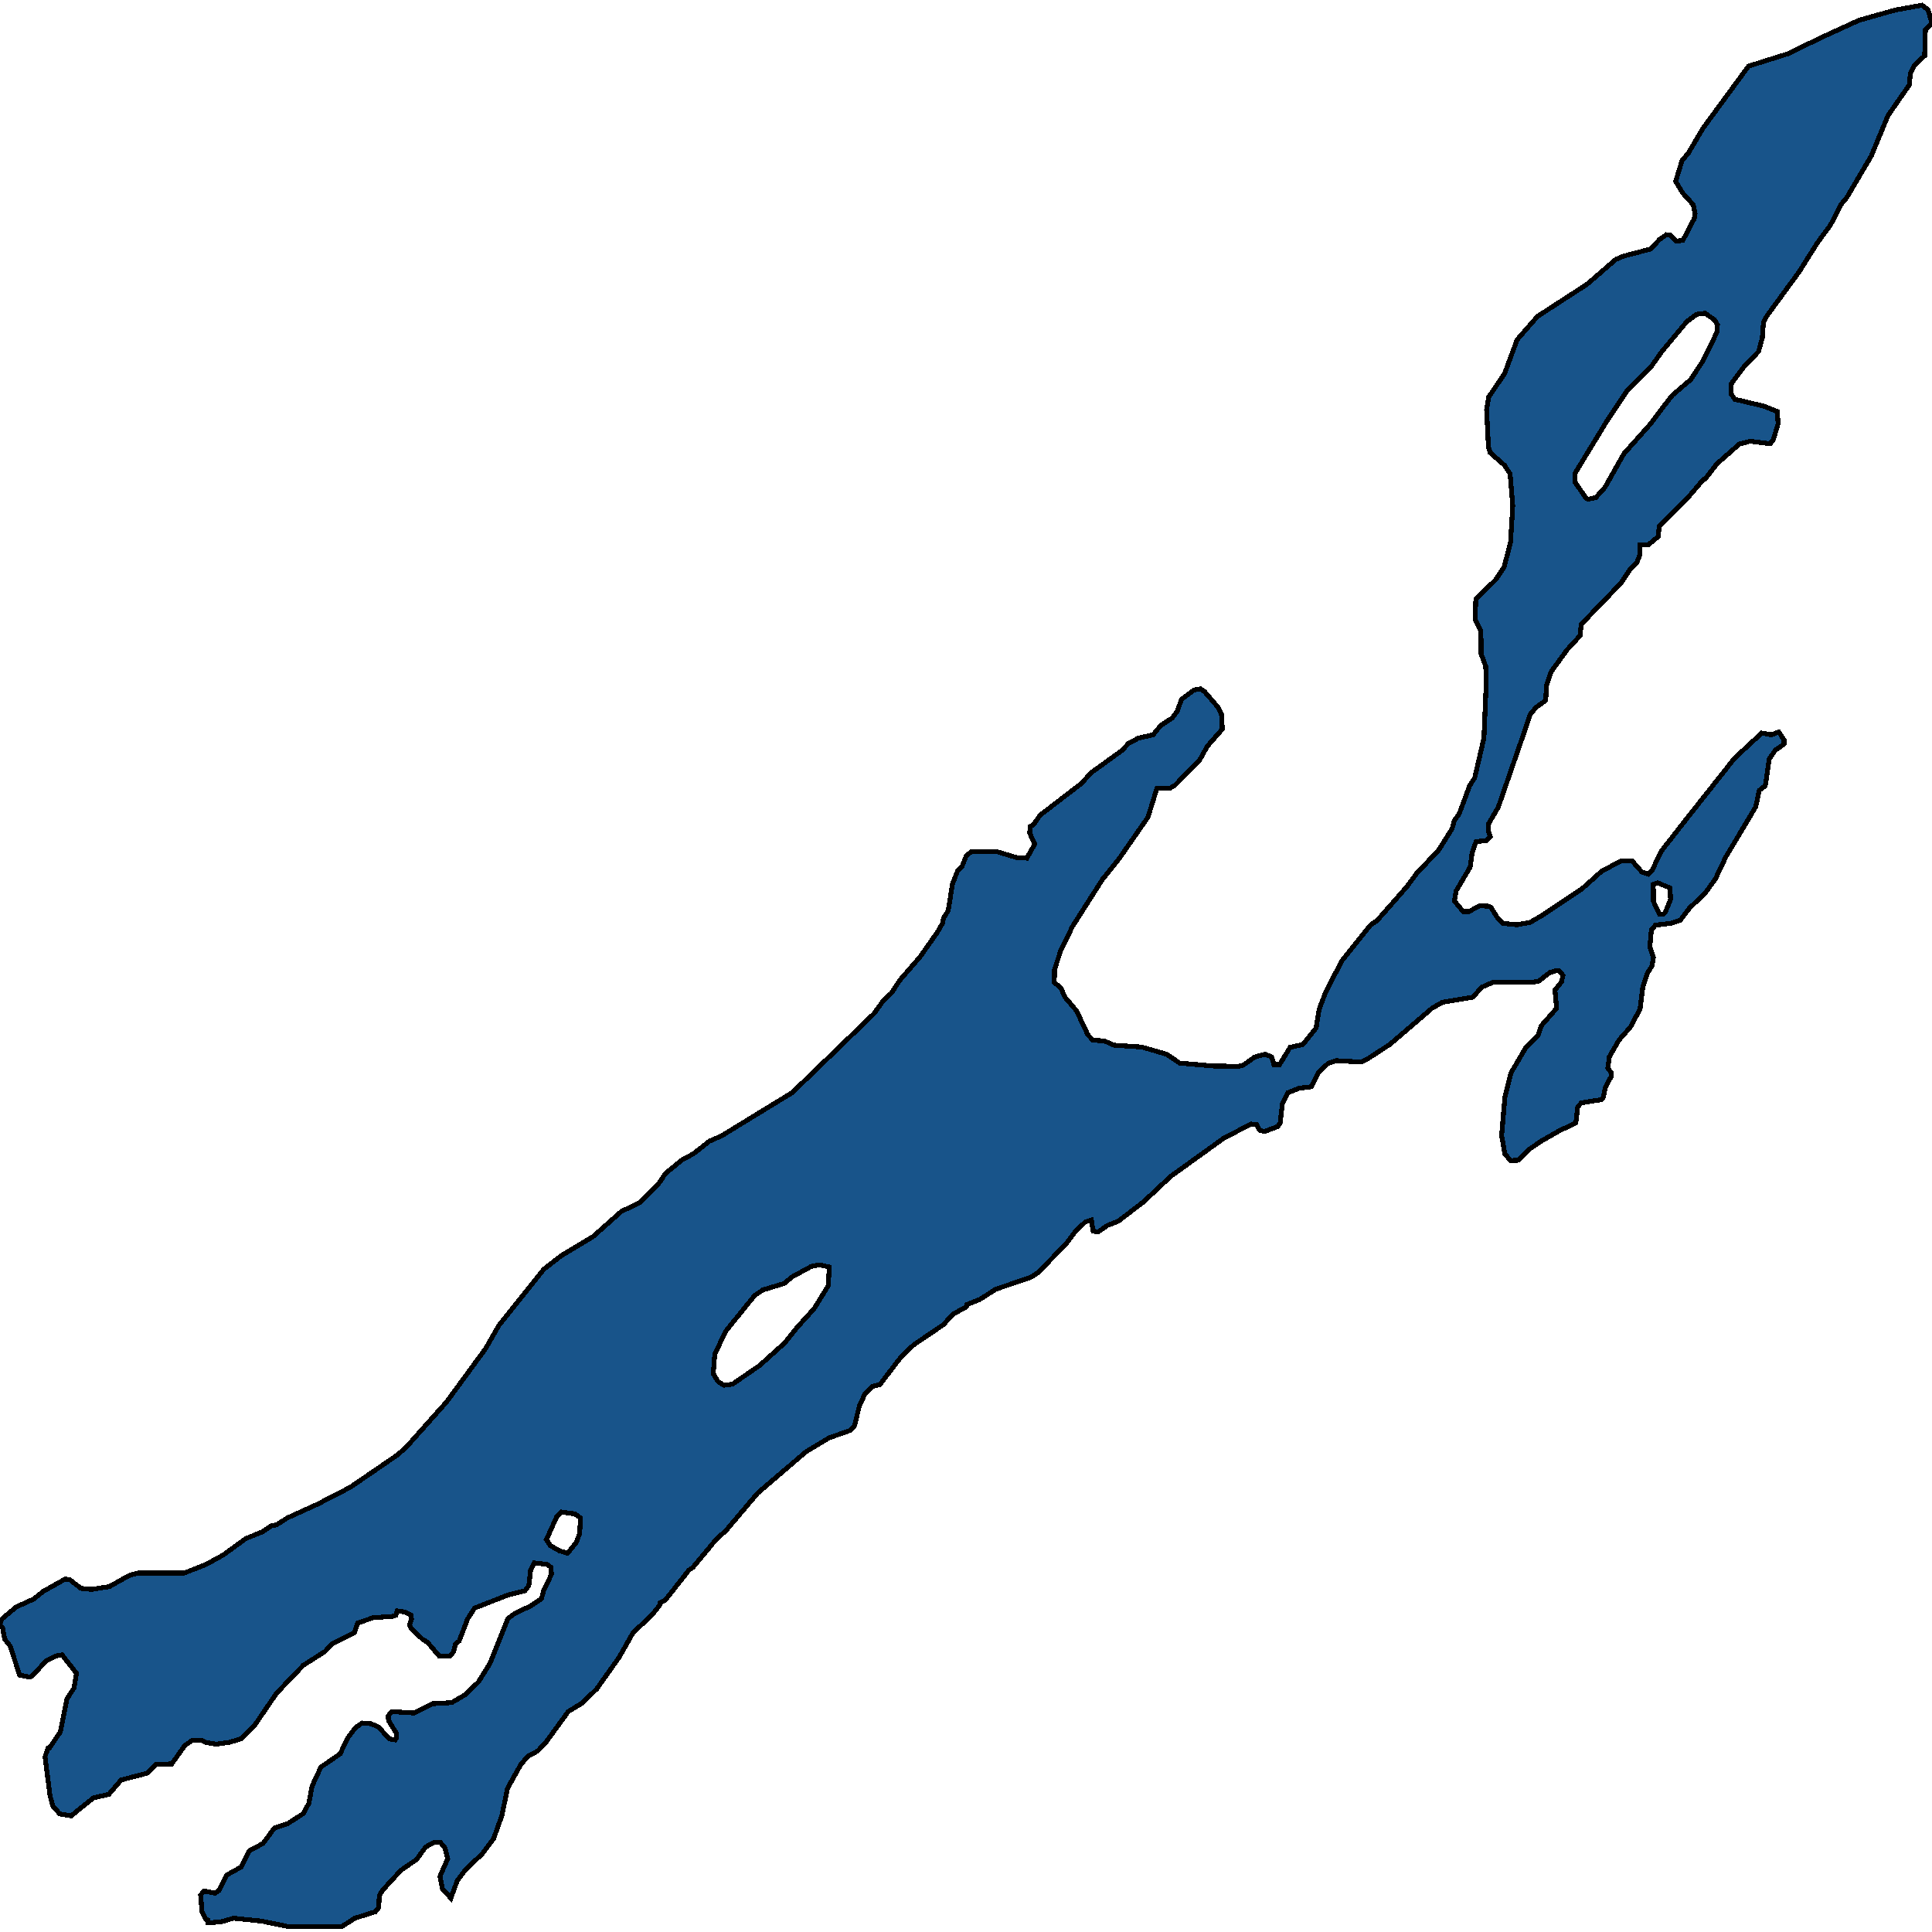
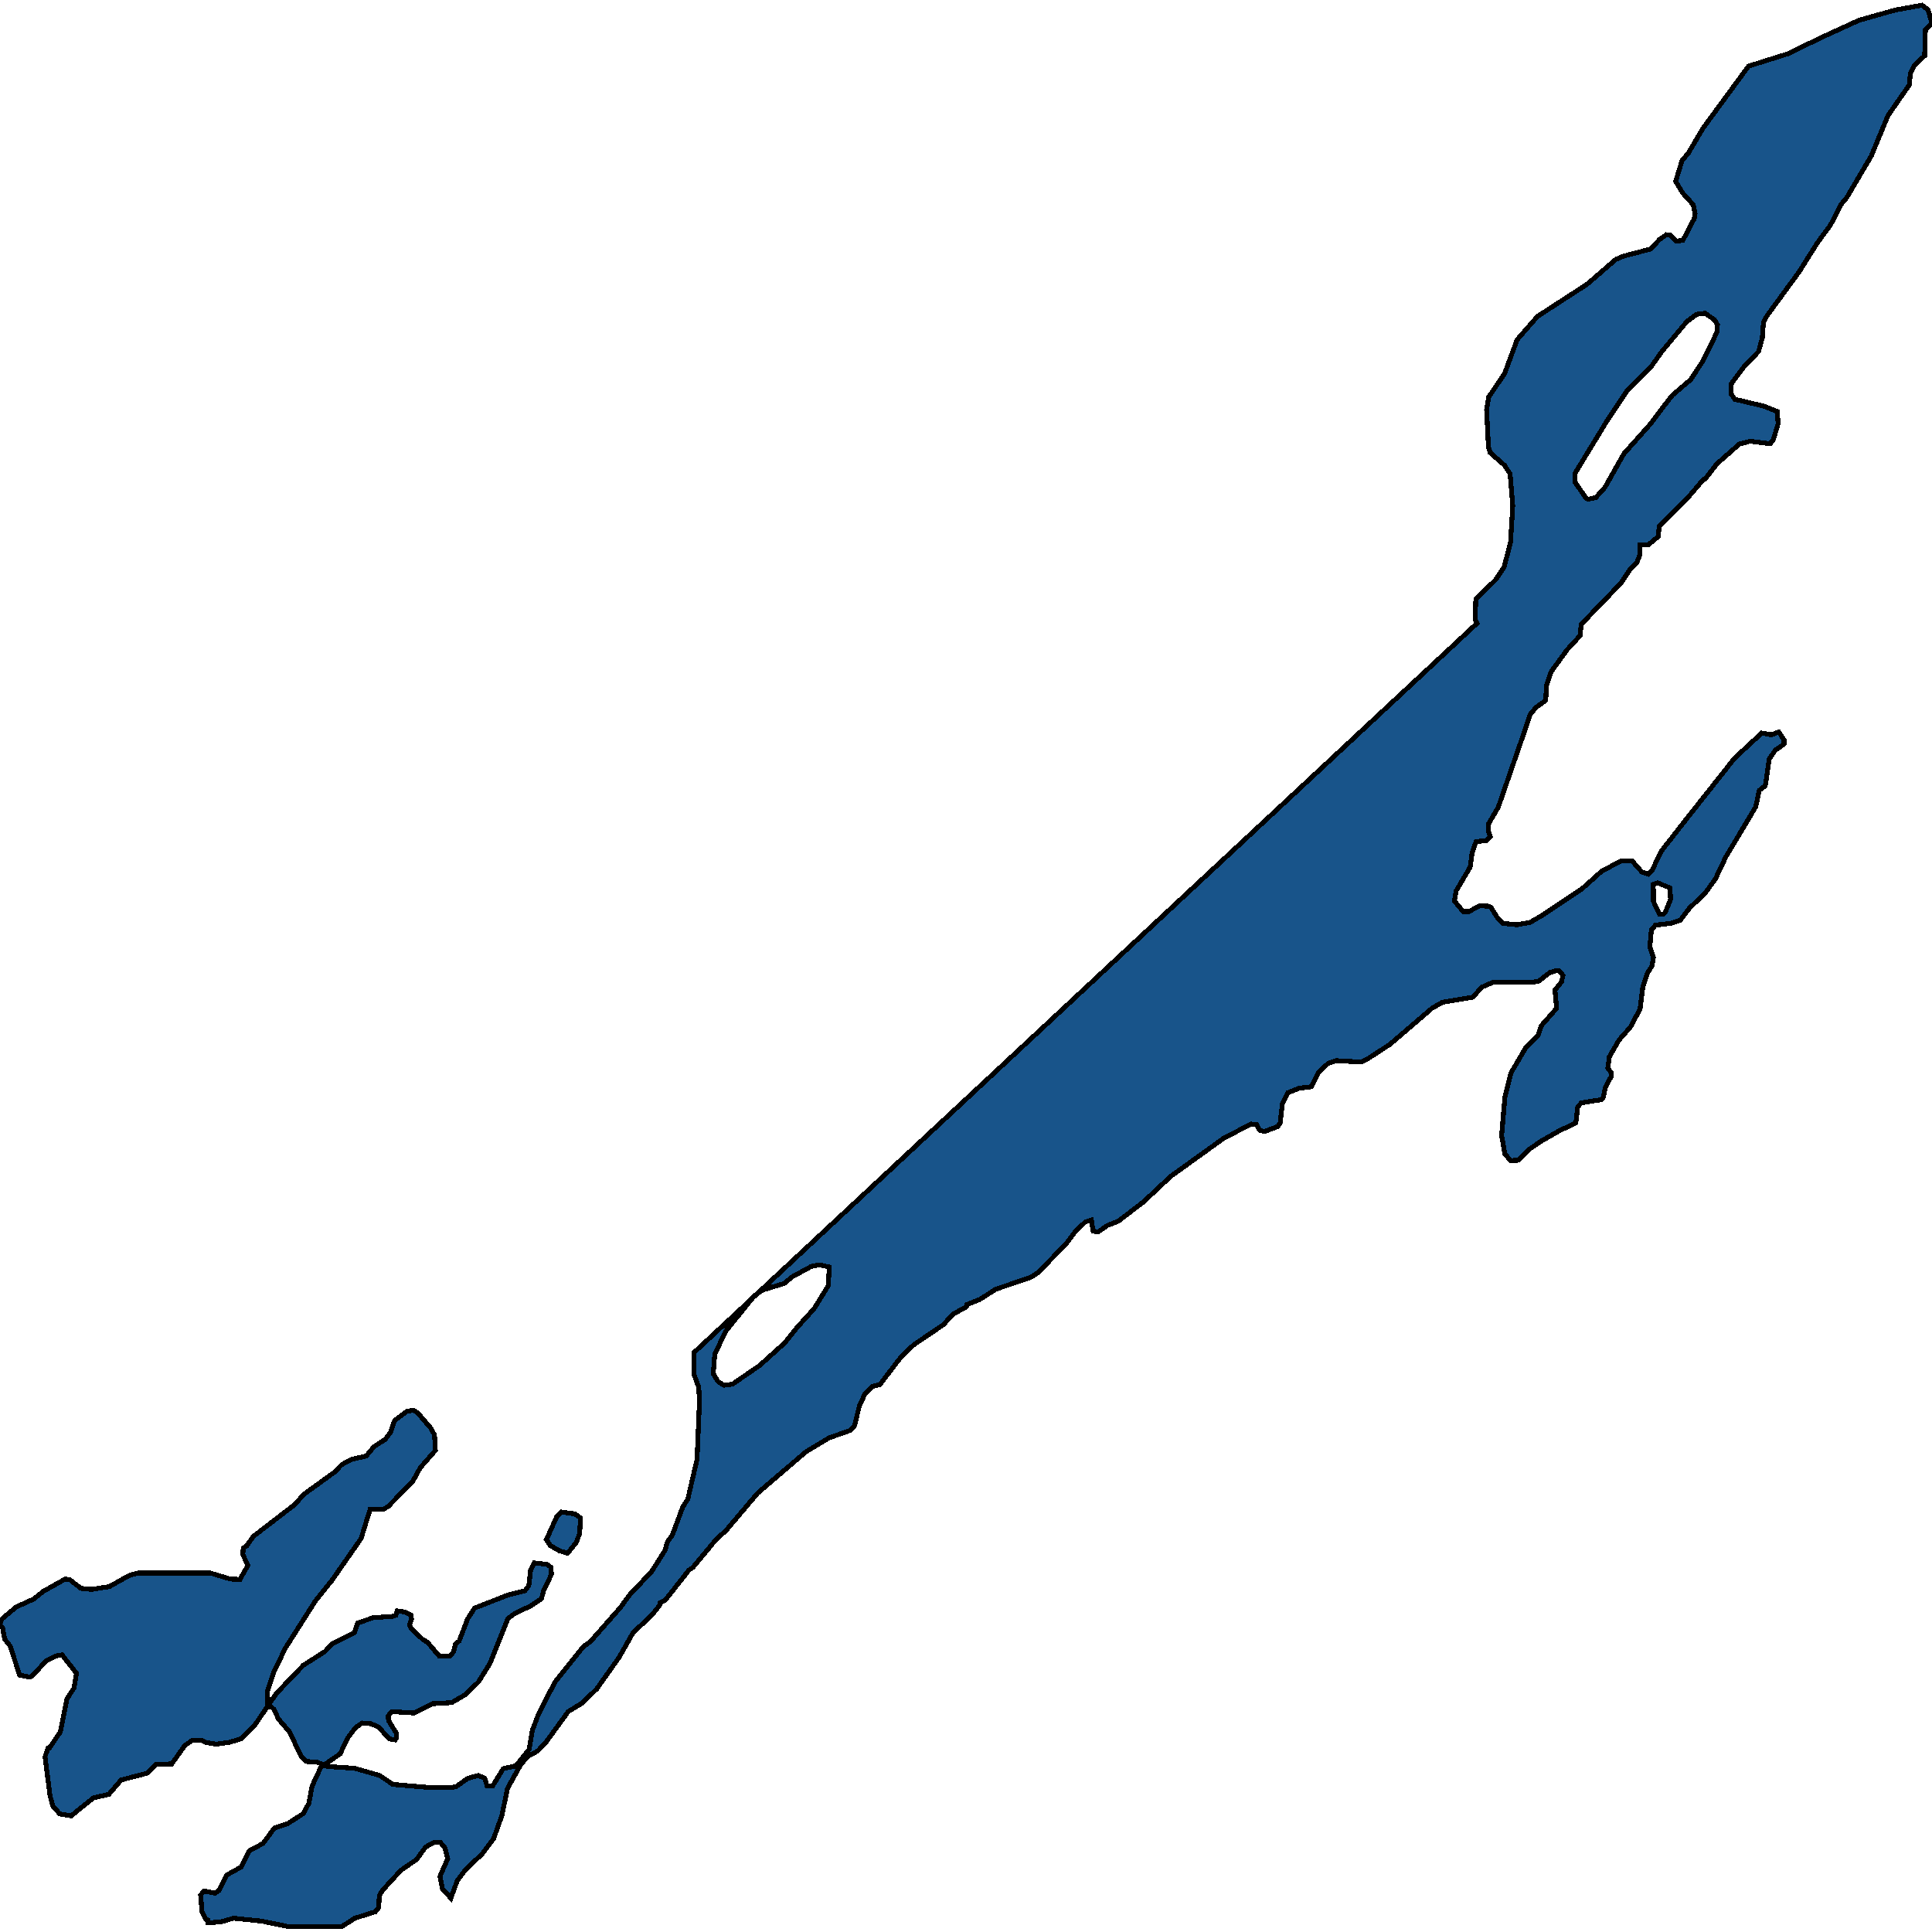
<svg xmlns="http://www.w3.org/2000/svg" width="400" height="400">
-   <path d="m305.79 129.057-.39-.816.157-4.23 4.133-4.009 1.716-2.597 1.326-5.048.467-7.645-.545-6.606-1.17-1.781-2.964-2.598-.35-1.188-.39-7.646.428-2.672 3.315-4.9 2.573-6.978 4.212-4.825 10.294-6.681 5.927-5.123 1.56-.668 5.654-1.485 1.872-2.004 1.404-.966.78.075 1.17 1.262 1.442-.149 2.379-4.529.156-.965-.351-1.856-2.262-2.524-1.404-2.376 1.326-4.306 1.326-1.56 2.963-5.048 9.476-12.92 8.267-2.598 6.356-3.12 8.266-3.786 7.37-2.08 5.654-1.039 1.248.966.819 2.821-1.365 1.263-.156 5.42-2.027 1.856-.936 1.782-.195 2.376-4.446 6.386-3.431 8.316-5.07 8.612-1.17 1.41-2.222 4.307-2.73 3.712-3.782 6.013-6.629 9.057-.74 1.411-.235 3.192-.78 2.821-2.885 2.97-2.769 3.711-.078 2.004.82 1.188 5.965 1.41 2.808 1.114.195 2.524-.975 3.266-.663.89-4.172-.519-2.223.594-4.64 4.083-2.418 3.117h-.273l-2.846 3.34-6.395 6.458-.234 2.153-2.028 1.707h-1.677l-.078 2.078-.624 1.559-1.481 1.558-1.833 2.747-8.228 8.535-.195 2.3-2.73 2.97-3.275 4.527-.975 2.82-.156 3.117-2.066 1.484-1.131 1.41-1.209 3.562-5.42 15.659-1.989 3.413-.078 1.41.43 1.262-.82.816-2.144.223-.82 2.374-.39 2.894-2.885 4.898-.39 2.078 1.794 2.226h1.248l2.145-1.188 1.793.075.624.296 1.248 2.004 1.248 1.261 2.924.297 2.69-.52 2.185-1.26 8.5-5.64 4.134-3.71 4.133-2.152 2.145.074 2.027 2.3 1.326.445.819-.89 1.833-3.859 4.874-6.233 10.333-13.06 5.615-5.196 2.028.371 1.52-.593 1.093 1.707-.04.816-1.793 1.261-1.248 1.782-.819 5.565-1.247.965-.741 3.414-6.2 10.389-2.145 4.526-2.145 2.968-3.197 3.043-1.91 2.522-1.99.668-3.158.371-.858.965-.312 3.487.74 2.226-.272 1.707-.975 1.558-.936 2.745-.585 4.675-2.027 3.784-2.301 2.597-2.028 3.487-.312 2.374.663.89.078.742-1.209 2.226-.506 2.226-.43.445-4.094.668-.74.816-.39 3.338-3.315 1.558-3.782 2.152-2.613 1.78-2.184 2.226-1.637.074-1.17-1.41-.663-3.783.663-7.864 1.287-5.12 3.08-5.267 2.457-2.374.702-2.078 3.197-3.636-.35-3.784 1.364-1.706.312-1.336-.78-.89-.585-.074-1.365.37-2.261 1.781-1.638.297h-7.955l-2.223.965-1.871 2.077-6.278 1.04-2.184 1.26-8.735 7.494-4.796 3.116-1.17.52-5.186-.297-1.638.594-1.988 1.854-1.482 2.968-2.496.297-2.378.964-1.092 2.3-.468 3.932-.507.742-2.769 1.039-.974-.297-.624-1.113-1.131-.148-5.615 2.893-11.036 7.938-5.615 5.268-5.225 4.006-2.262.89-1.91 1.335-1.053-.148-.351-2.3-1.248.37-2.028 1.93-2.027 2.67-5.771 5.935-1.521.964-7.214 2.448-3.236 2.077-2.73 1.113-.117.445-2.808 1.558-1.95 2.15-6.121 4.155-2.535 2.374-4.484 5.86-1.482.37-1.638 1.632-1.092 2.3-1.052 4.227-.897.965-4.368 1.557-4.718 2.819-10.06 8.603-6.59 7.788-1.989 1.78-4.874 5.859-.78.519-4.913 6.23-1.092.519-.078.593-1.56 1.928-3.938 3.708-2.847 5.043-4.68 6.6-3.08 2.966-2.807 1.706-4.68 6.452-1.637 1.705-2.067 1.112-1.443 1.706-2.73 4.894-1.17 5.635-1.715 4.82-2.417 3.188-3.315 3.114-1.833 2.447-1.286 3.56-1.755-1.929-.507-2.595 1.599-3.633-.546-2.224-.975-1.187-1.365.075-1.677.89-1.871 2.594-3.237 2.225-3.821 4.152-.663 1.112-.117 2.447-.702.89-4.25 1.334-2.769 1.78-11.152-.074-5.381-1.113-5.85-.593-2.495.742-2.73.222-.078-.593-.429-.148-.74-1.483-.312-3.56.74-.815 2.262.445.858-.593 1.599-3.188 2.963-1.631 1.638-3.337 2.886-1.557 2.34-3.189 2.729-.89 3.236-2.075 1.17-2.15.663-3.56 1.833-3.93 3.977-2.744 1.599-3.337 1.56-2.076 1.403-.964 1.872.148 1.599.742L80.562 360l1.247.222.312-.37-.078-1.039-1.598-2.595-.078-.964.74-.89 4.64.297 3.861-1.928 3.9-.223 2.69-1.557 2.808-2.67 2.417-3.856 3.705-9.27 1.442-1.112 3.315-1.558 2.223-1.483.468-1.78 1.598-3.263-.117-1.483-.78-.594-2.651-.296-.78 1.557-.351 3.115-.819 1.112-3.392.816-7.02 2.744-1.442 2.225-1.755 4.598-.74.593-.43 1.632-.701.89h-2.262l-2.457-2.892-.936-.52-2.456-2.373-.273-.667.39-1.187-.078-.816-1.326-.667-1.56-.222-.273.89-.585.222-4.172.297-3.158 1.112-.663 2.002-4.563 2.225-1.52 1.632-4.524 2.892-5.537 5.784-4.406 6.452L49.912 360l-2.456.741-2.69.371-2.107-.37-.74-.371h-2.223l-1.443 1.038-2.69 3.782-3.354.148-1.755 1.78-5.38 1.408-2.535 2.966-3.198.742-4.601 3.707-2.34-.37-1.443-1.632-.585-2.076-1.052-8.157.623-1.78h.273l2.262-3.336 1.404-6.897 1.443-2.224.507-3.04-2.964-3.783-.936.074-2.34 1.113-2.963 3.189-.468.222-2.106-.445-1.95-6.007-1.13-1.409-.43-2.299-.545-.593.117-.816.39-.593 2.846-2.373 3.588-1.632 2.067-1.631 4.484-2.522.975.148 2.3 1.78 2.184.223 3.704-.593 4.095-2.3 1.872-.519h9.553l4.367-1.705 3.666-2.003 4.68-3.411 3.47-1.41 1.871-1.26.975-.149 2.34-1.483 6.2-2.818 6.746-3.486 9.748-6.676 1.872-1.631 8.384-9.42 8.032-10.978 2.769-4.822 9.32-11.646 3.626-2.819 6.551-3.932 5.85-5.192 3.976-1.93 3.939-4.08 1.209-1.854 3.548-2.893 2.262-1.187 3.275-2.597 2.535-1.113 14.194-8.68.546-.371 11.97-11.574 4.836-4.675 1.989-2.745 1.676-1.558 1.677-2.597 4.25-4.897 3.588-5.12 1.014-1.78.195-1.04.975-1.558.935-5.64 1.014-2.596.936-.965.897-2.226 1.014-.816h5.303l4.211 1.261 1.989.074 1.638-2.894-1.053-2.3.117-1.336.663-.37 1.404-2.005 8.5-6.53 2.028-2.226 6.356-4.601 1.404-1.485 2.066-1.113 3.003-.668 1.599-1.93 2.378-1.558 1.053-1.41.858-2.449 2.574-1.93 1.364-.222.82.52 2.807 3.265.702 1.336.195 3.191-3.12 3.562-1.56 2.82-5.069 5.195-1.092.668h-2.69l-1.872 6.01-6.044 8.683-3.353 4.155-6.24 9.795-2.417 4.972-1.287 3.932-.039 2.671 1.326 1.113.936 2.004 2.34 2.745 2.34 4.971 1.052 1.113 2.34.148 2.027.89 5.693.372 5.148 1.483 2.768 1.855 6.941.594 5.225.074.936-.223 2.418-1.706 2.144-.594 1.365.594.468 1.558h1.17l2.184-3.561 2.651-.594 2.73-3.413.624-3.858 1.286-3.413 3.393-6.604 5.927-7.42 1.404-.964 6.2-7.05 1.95-2.67 4.562-4.824 2.807-4.453.43-1.632 1.052-1.484 2.145-5.789 1.053-1.632 1.91-8.238.507-12.097-.156-2.82-.936-2.523-.039-4.676Zm20.238-29.318 2.301 3.34.468.297 1.599-.371 1.871-2.078 3.939-6.978 5.615-6.31 2.496-3.34 1.91-2.45 3.822-3.266 2.573-3.934 2.886-5.939.078-1.485-.663-1.039-1.91-1.336-1.755.223-2.067 1.559-5.07 6.087-2.222 3.118-5.07 5.122-4.25 6.384-6.512 10.689ZM148.684 286.058l1.209.742 1.754-.223 5.616-3.857 5.186-4.673 2.69-3.338 3.432-3.783 2.924-4.748.195-3.857-2.027-.445-1.638.297-4.094 2.225-1.56 1.335-4.445 1.336-1.716 1.186-6.005 7.418-2.223 4.748-.312 4.005Zm-35.563 32.709.858 1.26 1.833 1.04 1.716.518 1.832-2.299.663-1.854.156-3.19-1.208-.815-2.73-.37-.975.963ZM342.29 183.083l.039 3.562 1.287 2.671h.702l.429-.37 1.13-2.746-.117-2.375-2.573-1.039Z" style="stroke:#000;fill:#18548a;shape-rendering:crispEdges;stroke-width:1px" />
+   <path d="m305.79 129.057-.39-.816.157-4.23 4.133-4.009 1.716-2.597 1.326-5.048.467-7.645-.545-6.606-1.17-1.781-2.964-2.598-.35-1.188-.39-7.646.428-2.672 3.315-4.9 2.573-6.978 4.212-4.825 10.294-6.681 5.927-5.123 1.56-.668 5.654-1.485 1.872-2.004 1.404-.966.78.075 1.17 1.262 1.442-.149 2.379-4.529.156-.965-.351-1.856-2.262-2.524-1.404-2.376 1.326-4.306 1.326-1.56 2.963-5.048 9.476-12.92 8.267-2.598 6.356-3.12 8.266-3.786 7.37-2.08 5.654-1.039 1.248.966.819 2.821-1.365 1.263-.156 5.42-2.027 1.856-.936 1.782-.195 2.376-4.446 6.386-3.431 8.316-5.07 8.612-1.17 1.41-2.222 4.307-2.73 3.712-3.782 6.013-6.629 9.057-.74 1.411-.235 3.192-.78 2.821-2.885 2.97-2.769 3.711-.078 2.004.82 1.188 5.965 1.41 2.808 1.114.195 2.524-.975 3.266-.663.89-4.172-.519-2.223.594-4.64 4.083-2.418 3.117h-.273l-2.846 3.34-6.395 6.458-.234 2.153-2.028 1.707h-1.677l-.078 2.078-.624 1.559-1.481 1.558-1.833 2.747-8.228 8.535-.195 2.3-2.73 2.97-3.275 4.527-.975 2.82-.156 3.117-2.066 1.484-1.131 1.41-1.209 3.562-5.42 15.659-1.989 3.413-.078 1.41.43 1.262-.82.816-2.144.223-.82 2.374-.39 2.894-2.885 4.898-.39 2.078 1.794 2.226h1.248l2.145-1.188 1.793.075.624.296 1.248 2.004 1.248 1.261 2.924.297 2.69-.52 2.185-1.26 8.5-5.64 4.134-3.71 4.133-2.152 2.145.074 2.027 2.3 1.326.445.819-.89 1.833-3.859 4.874-6.233 10.333-13.06 5.615-5.196 2.028.371 1.52-.593 1.093 1.707-.04.816-1.793 1.261-1.248 1.782-.819 5.565-1.247.965-.741 3.414-6.2 10.389-2.145 4.526-2.145 2.968-3.197 3.043-1.91 2.522-1.99.668-3.158.371-.858.965-.312 3.487.74 2.226-.272 1.707-.975 1.558-.936 2.745-.585 4.675-2.027 3.784-2.301 2.597-2.028 3.487-.312 2.374.663.89.078.742-1.209 2.226-.506 2.226-.43.445-4.094.668-.74.816-.39 3.338-3.315 1.558-3.782 2.152-2.613 1.78-2.184 2.226-1.637.074-1.17-1.41-.663-3.783.663-7.864 1.287-5.12 3.08-5.267 2.457-2.374.702-2.078 3.197-3.636-.35-3.784 1.364-1.706.312-1.336-.78-.89-.585-.074-1.365.37-2.261 1.781-1.638.297h-7.955l-2.223.965-1.871 2.077-6.278 1.04-2.184 1.26-8.735 7.494-4.796 3.116-1.17.52-5.186-.297-1.638.594-1.988 1.854-1.482 2.968-2.496.297-2.378.964-1.092 2.3-.468 3.932-.507.742-2.769 1.039-.974-.297-.624-1.113-1.131-.148-5.615 2.893-11.036 7.938-5.615 5.268-5.225 4.006-2.262.89-1.91 1.335-1.053-.148-.351-2.3-1.248.37-2.028 1.93-2.027 2.67-5.771 5.935-1.521.964-7.214 2.448-3.236 2.077-2.73 1.113-.117.445-2.808 1.558-1.95 2.15-6.121 4.155-2.535 2.374-4.484 5.86-1.482.37-1.638 1.632-1.092 2.3-1.052 4.227-.897.965-4.368 1.557-4.718 2.819-10.06 8.603-6.59 7.788-1.989 1.78-4.874 5.859-.78.519-4.913 6.23-1.092.519-.078.593-1.56 1.928-3.938 3.708-2.847 5.043-4.68 6.6-3.08 2.966-2.807 1.706-4.68 6.452-1.637 1.705-2.067 1.112-1.443 1.706-2.73 4.894-1.17 5.635-1.715 4.82-2.417 3.188-3.315 3.114-1.833 2.447-1.286 3.56-1.755-1.929-.507-2.595 1.599-3.633-.546-2.224-.975-1.187-1.365.075-1.677.89-1.871 2.594-3.237 2.225-3.821 4.152-.663 1.112-.117 2.447-.702.89-4.25 1.334-2.769 1.78-11.152-.074-5.381-1.113-5.85-.593-2.495.742-2.73.222-.078-.593-.429-.148-.74-1.483-.312-3.56.74-.815 2.262.445.858-.593 1.599-3.188 2.963-1.631 1.638-3.337 2.886-1.557 2.34-3.189 2.729-.89 3.236-2.075 1.17-2.15.663-3.56 1.833-3.93 3.977-2.744 1.599-3.337 1.56-2.076 1.403-.964 1.872.148 1.599.742L80.562 360l1.247.222.312-.37-.078-1.039-1.598-2.595-.078-.964.74-.89 4.64.297 3.861-1.928 3.9-.223 2.69-1.557 2.808-2.67 2.417-3.856 3.705-9.27 1.442-1.112 3.315-1.558 2.223-1.483.468-1.78 1.598-3.263-.117-1.483-.78-.594-2.651-.296-.78 1.557-.351 3.115-.819 1.112-3.392.816-7.02 2.744-1.442 2.225-1.755 4.598-.74.593-.43 1.632-.701.89h-2.262l-2.457-2.892-.936-.52-2.456-2.373-.273-.667.39-1.187-.078-.816-1.326-.667-1.56-.222-.273.89-.585.222-4.172.297-3.158 1.112-.663 2.002-4.563 2.225-1.52 1.632-4.524 2.892-5.537 5.784-4.406 6.452L49.912 360l-2.456.741-2.69.371-2.107-.37-.74-.371h-2.223l-1.443 1.038-2.69 3.782-3.354.148-1.755 1.78-5.38 1.408-2.535 2.966-3.198.742-4.601 3.707-2.34-.37-1.443-1.632-.585-2.076-1.052-8.157.623-1.78h.273l2.262-3.336 1.404-6.897 1.443-2.224.507-3.04-2.964-3.783-.936.074-2.34 1.113-2.963 3.189-.468.222-2.106-.445-1.95-6.007-1.13-1.409-.43-2.299-.545-.593.117-.816.39-.593 2.846-2.373 3.588-1.632 2.067-1.631 4.484-2.522.975.148 2.3 1.78 2.184.223 3.704-.593 4.095-2.3 1.872-.519h9.553h5.303l4.211 1.261 1.989.074 1.638-2.894-1.053-2.3.117-1.336.663-.37 1.404-2.005 8.5-6.53 2.028-2.226 6.356-4.601 1.404-1.485 2.066-1.113 3.003-.668 1.599-1.93 2.378-1.558 1.053-1.41.858-2.449 2.574-1.93 1.364-.222.82.52 2.807 3.265.702 1.336.195 3.191-3.12 3.562-1.56 2.82-5.069 5.195-1.092.668h-2.69l-1.872 6.01-6.044 8.683-3.353 4.155-6.24 9.795-2.417 4.972-1.287 3.932-.039 2.671 1.326 1.113.936 2.004 2.34 2.745 2.34 4.971 1.052 1.113 2.34.148 2.027.89 5.693.372 5.148 1.483 2.768 1.855 6.941.594 5.225.074.936-.223 2.418-1.706 2.144-.594 1.365.594.468 1.558h1.17l2.184-3.561 2.651-.594 2.73-3.413.624-3.858 1.286-3.413 3.393-6.604 5.927-7.42 1.404-.964 6.2-7.05 1.95-2.67 4.562-4.824 2.807-4.453.43-1.632 1.052-1.484 2.145-5.789 1.053-1.632 1.91-8.238.507-12.097-.156-2.82-.936-2.523-.039-4.676Zm20.238-29.318 2.301 3.34.468.297 1.599-.371 1.871-2.078 3.939-6.978 5.615-6.31 2.496-3.34 1.91-2.45 3.822-3.266 2.573-3.934 2.886-5.939.078-1.485-.663-1.039-1.91-1.336-1.755.223-2.067 1.559-5.07 6.087-2.222 3.118-5.07 5.122-4.25 6.384-6.512 10.689ZM148.684 286.058l1.209.742 1.754-.223 5.616-3.857 5.186-4.673 2.69-3.338 3.432-3.783 2.924-4.748.195-3.857-2.027-.445-1.638.297-4.094 2.225-1.56 1.335-4.445 1.336-1.716 1.186-6.005 7.418-2.223 4.748-.312 4.005Zm-35.563 32.709.858 1.26 1.833 1.04 1.716.518 1.832-2.299.663-1.854.156-3.19-1.208-.815-2.73-.37-.975.963ZM342.29 183.083l.039 3.562 1.287 2.671h.702l.429-.37 1.13-2.746-.117-2.375-2.573-1.039Z" style="stroke:#000;fill:#18548a;shape-rendering:crispEdges;stroke-width:1px" />
</svg>